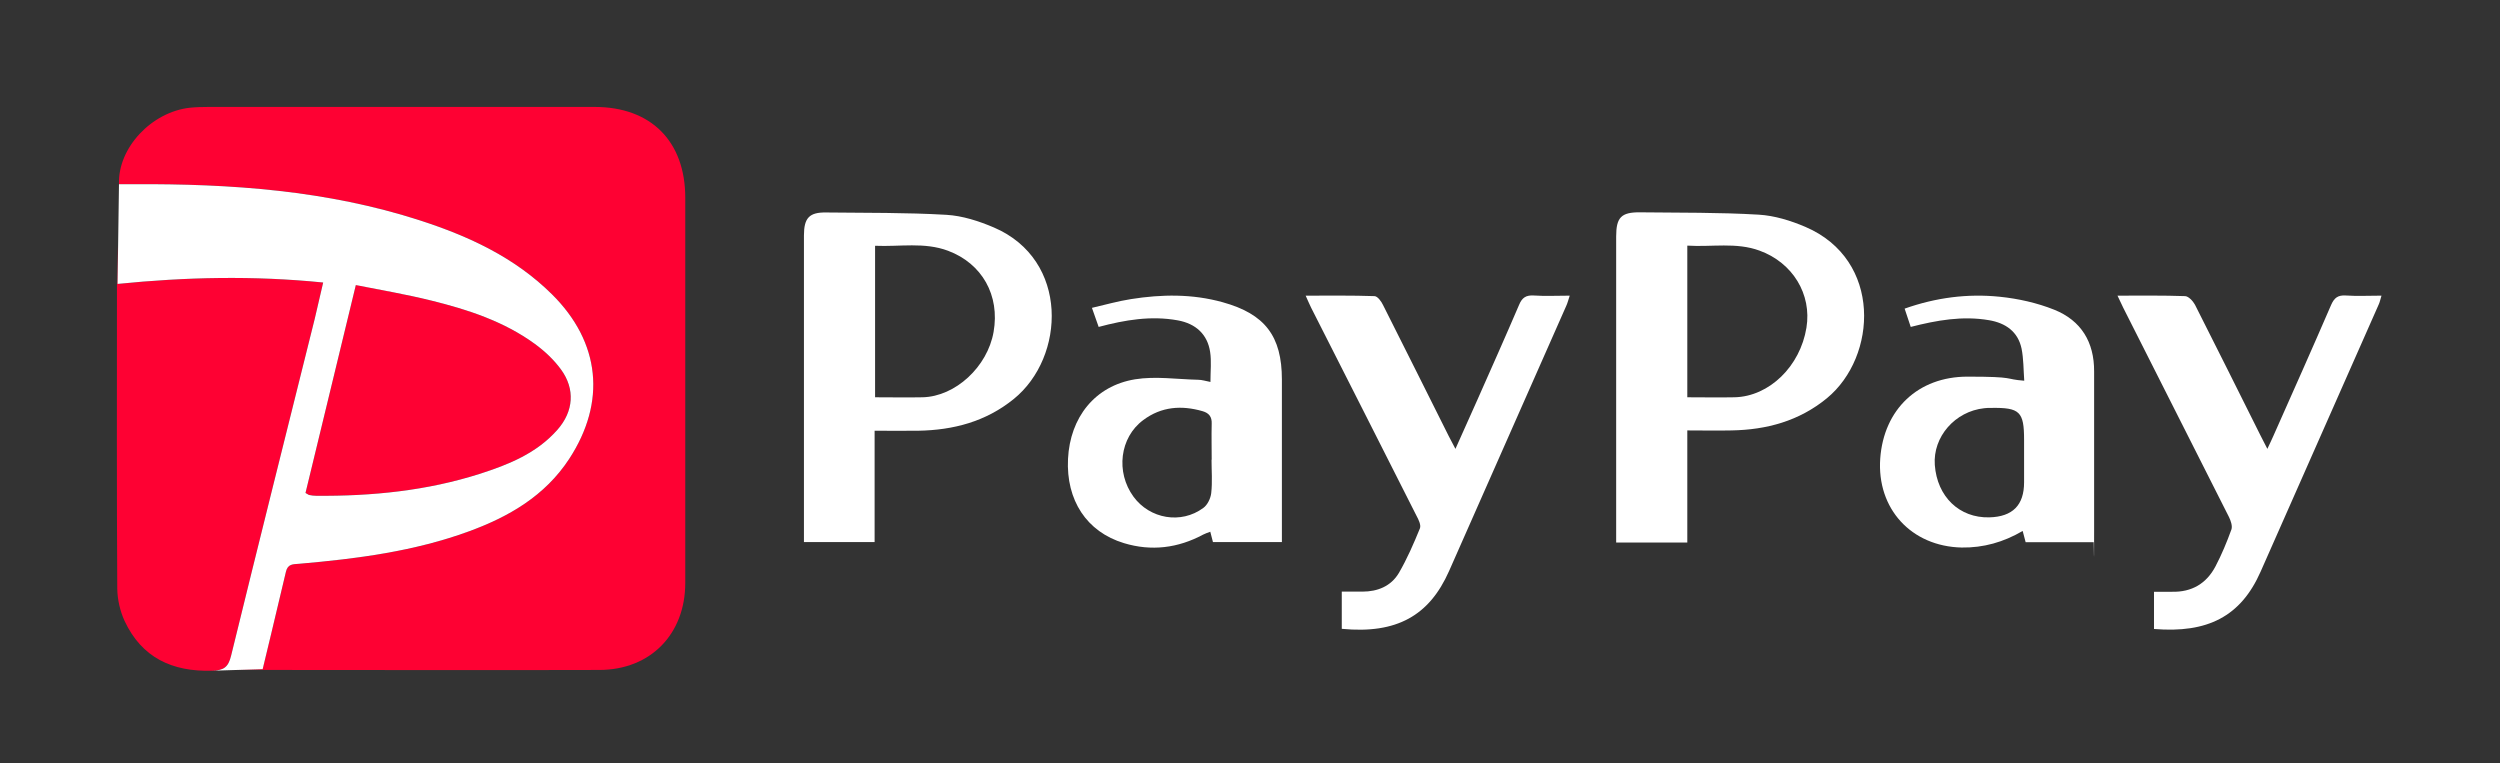
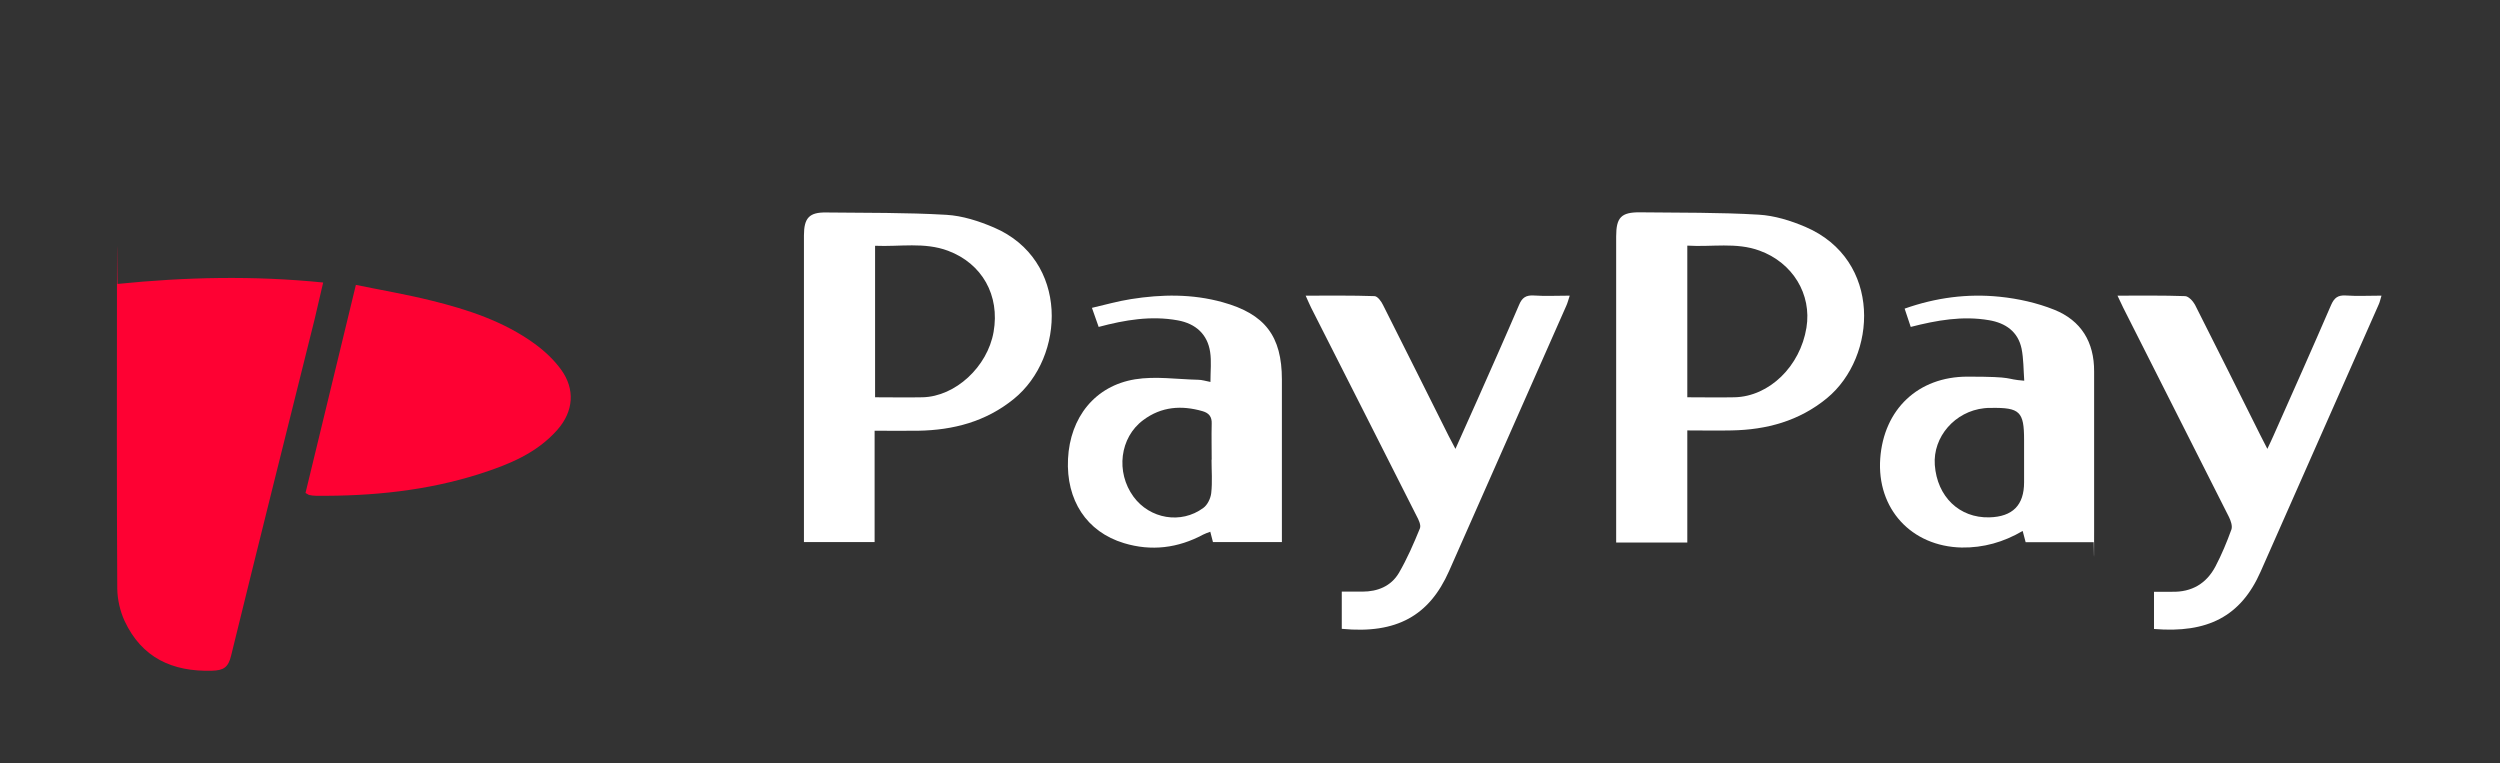
<svg xmlns="http://www.w3.org/2000/svg" id="_レイヤー_1" version="1.1" viewBox="0 0 1599 488">
  <rect x="0" y="0" width="1599" height="488" fill="#333333" stroke="none" />
  <defs>
    <style>
      .st0 {
        fill: #fe0133;
      }

      .st1 {
        fill: #fff;
      }
    </style>
  </defs>
-   <path class="st0" d="M167.9,428.2c5.2-21.5,10.2-42,15-62.6,1.2-5,4.6-4.7,8.4-5,36.9-3.2,73.5-7.9,108.5-20.7,25.7-9.4,48.7-22.7,64.2-46.3,23.9-36.5,20-74.7-11-105.4-23.7-23.5-53.1-37.1-84.3-47.2-59.6-19.3-121.1-23.5-183.2-23.2h-9.4c-.8-23.2,20.8-46.2,45.4-48.9,3.9-.4,7.9-.5,11.8-.5h247.1c36,0,57.9,22,57.9,58.1v246.3c0,32.8-22.2,55.6-54.9,55.7-69.5.2-139.1,0-208.6,0s-3.9-.3-6.8-.5v.2Z" />
  <path class="st0" d="M75.2,181.6c43.6-4.4,87-5.4,131.5-.9-1.9,8.1-3.6,15.7-5.4,23.2-17.9,71.8-35.9,143.6-53.5,215.5-1.8,7.4-4.7,9.4-12.3,9.6-25.3.7-44.8-8.3-55.8-31.8-2.9-6.3-4.6-13.7-4.7-20.7-.4-63.3-.2-126.6-.2-189.9s.2-2.9.4-5h0Z" />
  <path class="st1" d="M1079.1,347h-45.4v-195.8c0-12.1,3.2-15.5,15.2-15.4,25.4.3,50.7,0,76,1.5,10.1.6,20.4,3.8,29.8,7.8,49.3,21.1,46,83.1,13.8,109.6-17.8,14.6-38.5,20.2-61,20.6-9.1.2-18.2,0-28.3,0v71.7ZM1079.2,254.1c10.5,0,20.4.2,30.2,0,22.2-.5,42-19.8,46-44.5,3.5-21.4-8.8-41.6-30-49.3-15-5.5-30.5-2.2-46.2-3.2v97.1h0Z" />
  <path class="st1" d="M559.4,275.5v71.2h-45.2v-196.1c0-11.2,3.4-14.9,14.3-14.7,25.6.3,51.2,0,76.8,1.5,10.3.6,20.8,4,30.4,8.1,48.3,20.7,45.8,82.9,12.7,109.7-17.9,14.5-38.6,19.9-61.1,20.3-9,.1-18.1,0-27.9,0ZM559.7,254.1c10.7,0,20.6.2,30.4,0,21-.5,41.5-19.5,45.4-41.8,4.1-23.4-7.3-43.7-29.1-51.9-15.2-5.7-30.9-2.5-46.7-3.2v97h0Z" />
  <path class="st0" d="M227.5,182.2c16.6,3.4,32.5,6.1,48.2,10,23.5,5.8,46.5,13.3,66.3,27.7,6.3,4.6,12.2,10.1,16.8,16.4,9.2,12.6,8.1,26.8-2.3,38.6-13.2,15-31.1,22.2-49.4,28.1-34.1,10.9-69.2,14.4-104.9,14.1-1.5,0-2.9-.2-4.4-.5-.4,0-.8-.5-2.4-1.3,10.6-43.7,21.2-87.7,32.2-133h-.1Z" />
  <path class="st1" d="M774.2,244.3c0-7,.7-13.3-.2-19.2-1.7-11.2-9.1-18.1-20.7-20.2-17.1-3.1-33.7-.3-50.6,4.2-1.3-3.7-2.5-7.1-4.3-12.2,8.6-2,16.7-4.3,25-5.6,19.6-3.1,39.2-3.4,58.6,2,27.1,7.5,37.9,21.7,37.9,49.5v103.9h-44.1c-.5-1.9-1-4-1.7-6.6-1.6.6-3.2,1.1-4.5,1.8-16.2,8.7-33.2,10.8-50.7,5.5-23.9-7.2-37.1-27.5-35.8-53.9,1.3-26.5,17.2-46.7,42.9-50.9,13.1-2.1,26.8,0,40.3.3,2.4,0,4.8.8,7.9,1.4h0ZM775,294c0-7.6-.2-15.3,0-22.9.2-4.5-1.7-6.9-5.8-8.1-13.5-3.9-26.4-3-38,5.7-15,11.1-17.7,33.3-6.2,49,10.4,14.2,30.4,17.7,44.6,7.2,2.7-1.9,4.7-6.1,5.1-9.5.8-7.1.2-14.3.2-21.4h.1Z" />
  <path class="st1" d="M1294.7,243.4c-.5-6.9-.4-13.8-1.7-20.4-2.3-10.9-10.2-16.4-20.8-18.2-16.9-2.9-33.3,0-50.1,4.3-1.3-3.8-2.5-7.4-3.9-11.7,20.1-7.1,40.3-9.7,60.8-7.6,11.8,1.2,23.9,3.9,34.9,8.3,17.2,6.9,25.6,20.7,25.5,39.5,0,34,0,68.1,0,102.1s-.2,4.3-.3,7.1h-43.5c-.5-2-1.1-4.2-1.9-7.2-12.3,7.2-25.1,10.8-39,10.6-32.2-.7-54.4-24.8-52.1-57,2.3-31.4,24.2-52.3,55.8-52.3s23,1.6,36.3,2.6h0ZM1294.6,293.8v-12.5c0-18-2.7-20.7-21.1-20.4-1.5,0-3,0-4.4.2-18.7,2-32.9,18.3-31.6,36.3,1.5,20.3,15.7,34,34.9,33.5,14.9-.4,22.2-7.8,22.2-22.4v-14.8h0Z" />
  <path class="st1" d="M858.2,402.1v-23.7h13.2c9.8,0,18.3-3.5,23.3-11.9,5.3-9.1,9.5-18.8,13.5-28.6.8-2.1-.9-5.6-2.2-8-22.4-44.4-44.9-88.7-67.4-133.1-1.1-2.2-2-4.4-3.5-7.7,15.2,0,29.6-.2,44,.3,1.9,0,4.4,3.3,5.5,5.7,14.1,27.9,28,55.9,42,83.8,1.2,2.3,2.4,4.6,4.3,8.2,5-11.2,9.5-21.2,14-31.3,9-20.3,18-40.5,26.7-60.8,1.9-4.6,4.4-6.3,9.4-6,7.3.5,14.7.1,23,.1-.9,2.7-1.4,4.8-2.3,6.7-24.9,56.5-49.9,113-74.9,169.5-12.6,28.4-33.4,40.3-68.6,36.9h0Z" />
  <path class="st1" d="M1354.4,189.1c15.1,0,29.1-.2,43.1.3,2.2,0,5.1,3.1,6.4,5.5,14,27.6,27.8,55.4,41.7,83.2,1.3,2.6,2.6,5.1,4.6,9,1.7-3.7,2.9-6,3.9-8.4,12.4-27.9,24.8-55.7,36.9-83.7,2-4.5,4.3-6.3,9.3-6,7.3.5,14.8.1,22.9.1-.7,2.2-1,4-1.8,5.7-25.1,56.9-50.3,113.9-75.5,170.8-12.7,28.8-34,39.5-68.2,36.7v-23.8h11.5c12.6.3,22-5.2,27.8-16.2,4-7.6,7.3-15.6,10.2-23.6.8-2.2-.4-5.7-1.6-8.1-22.5-44.6-45.1-89.2-67.6-133.8-1.1-2.2-2.1-4.4-3.7-7.8h0Z" />
-   <path class="st1" d="M353,188.2c-23.7-23.5-53.1-37.1-84.3-47.2-59.6-19.3-121.1-23.5-183.2-23.2h-9.4l-.9,63.8c43.6-4.4,87-5.4,131.5-.9-1.9,8.1-3.6,15.7-5.4,23.2-17.9,71.8-35.9,143.6-53.5,215.5-1.8,7.4-4.7,9.4-12.3,9.6l32.5-1s10.1-41.8,14.9-62.4c1.2-5,4.6-4.7,8.4-5,36.9-3.2,73.5-7.9,108.5-20.7,25.7-9.4,48.7-22.7,64.2-46.3,23.9-36.5,20-74.7-11-105.4ZM356.5,274.9c-13.2,15-31.1,22.2-49.4,28.1-34.1,10.9-69.2,14.4-104.9,14.1-1.5,0-2.9-.2-4.4-.5-.4,0-.8-.5-2.4-1.3,10.6-43.7,21.2-87.7,32.2-133h-.1c16.6,3.3,32.5,6,48.2,9.9,23.5,5.8,46.5,13.3,66.3,27.7,6.3,4.6,12.2,10.1,16.8,16.4,9.2,12.6,8.1,26.8-2.3,38.6Z" />
</svg>